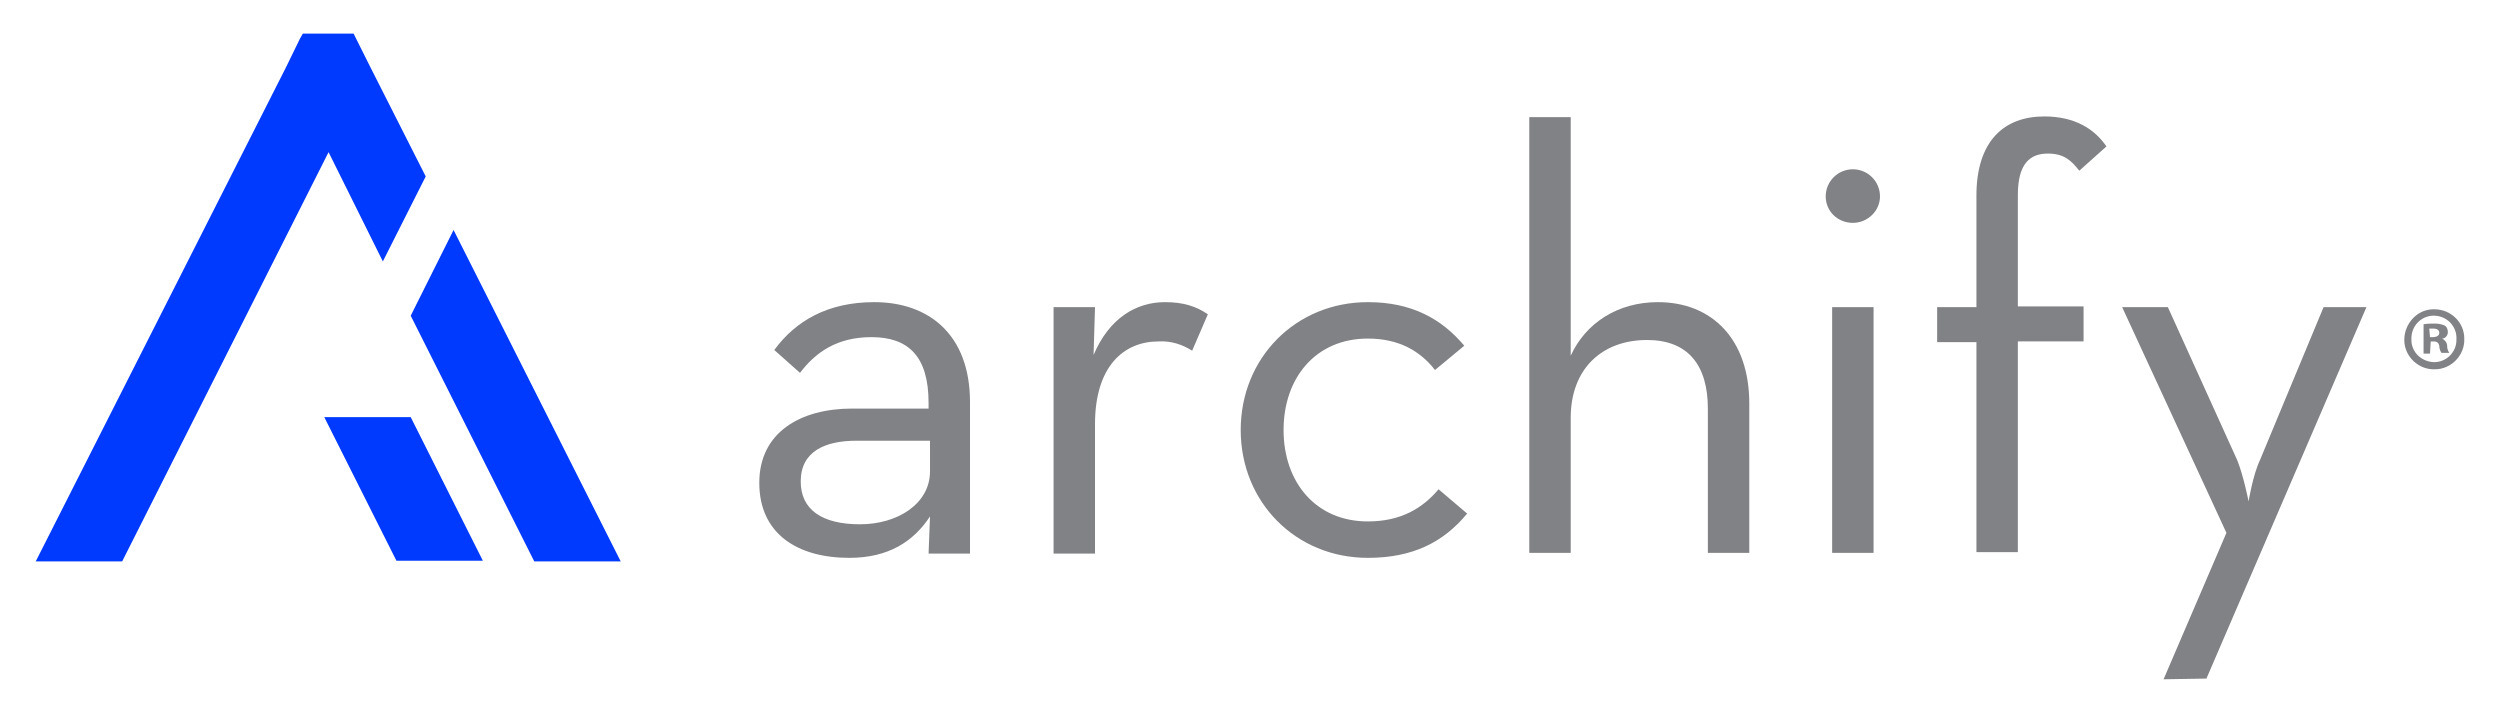
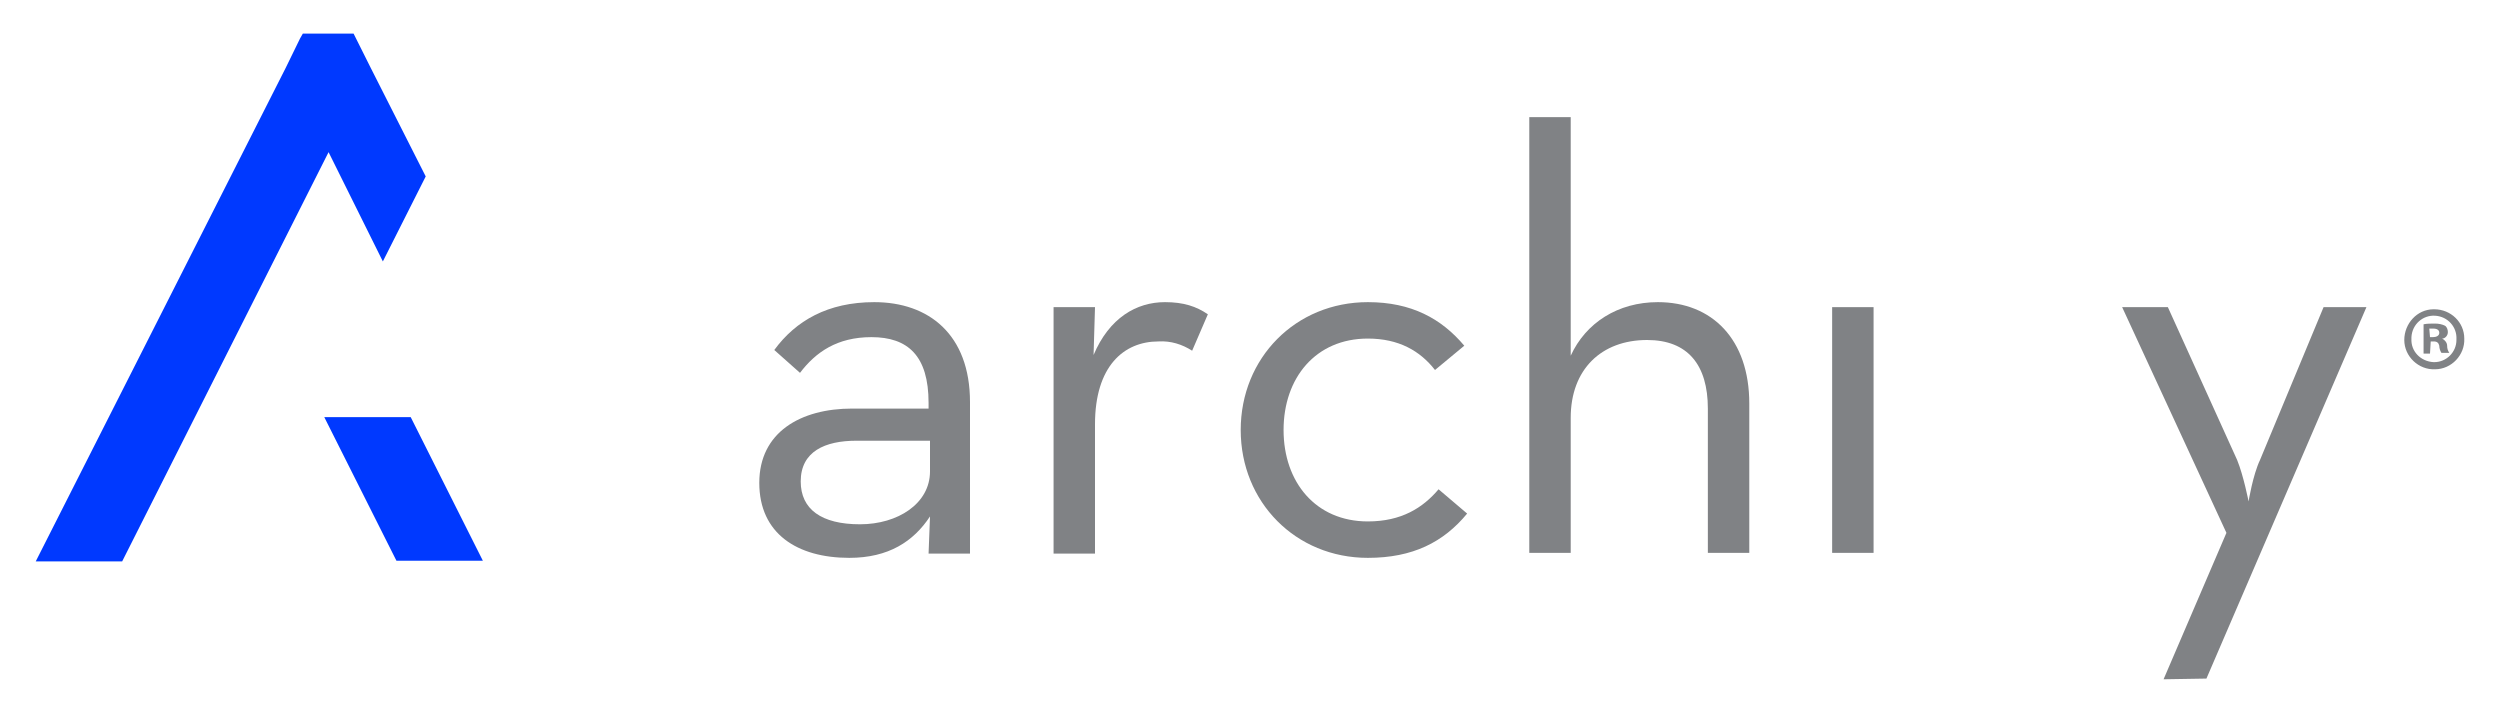
<svg xmlns="http://www.w3.org/2000/svg" id="Layer_1" x="0px" y="0px" viewBox="0 0 350 100" style="enable-background:new 0 0 350 100;" xml:space="preserve">
  <style type="text/css">	.st0{fill:#0039FF;}	.st1{fill:#808285;}</style>
  <polygon class="st0" points="45.4,58.4 57.5,58.4 67.6,78.5 55.5,78.5 " />
-   <polygon class="st0" points="57.5,44.2 63.5,32.2 86.9,78.6 74.8,78.6 " />
  <polygon class="st0" points="42.4,4.7 42,5.4 40,9.5 40,9.5 5,78.6 17.1,78.6 46,21.3 53.6,36.6 59.6,24.7 51.9,9.5 51.9,9.5  49.5,4.7 " />
-   <path class="st1" d="M259.4,31.2c-2.1,0-3.8-1.6-3.8-3.7c0,0,0,0,0,0c0-2.1,1.7-3.8,3.8-3.8c2.1,0,3.8,1.7,3.8,3.8 C263.2,29.5,261.5,31.2,259.4,31.2C259.4,31.2,259.4,31.2,259.4,31.2" />
  <path class="st1" d="M302.9,95.1l8.8-20.5L297.1,43h6.4l9.7,21.4c0.9,2.2,1.6,5.8,1.6,5.8s0.6-3.7,1.6-5.8l8.9-21.4h6l-22.4,52 L302.9,95.1z" />
-   <path class="st1" d="M276.7,77.4V47.9h-5.5V43h5.5V27.4c0-7.7,3.9-11.1,9.5-11.1c4.2,0,7,1.7,8.7,4.2l-3.8,3.4 c-1.1-1.4-2.1-2.4-4.4-2.4c-2.5,0-4.2,1.4-4.2,5.8v15.6h9.2v4.9h-9.2v29.5H276.7z" />
  <rect x="256.5" y="43" class="st1" width="5.8" height="34.4" />
  <path class="st1" d="M214.1,77.4V16.4h5.8v33.4c2.1-4.6,6.6-7.5,12.2-7.5c7.6,0,12.8,5.2,12.8,14.2v20.9h-5.8V57.2 c0-6.1-2.8-9.6-8.5-9.6c-6.4,0-10.7,4.1-10.7,10.9v18.9H214.1z" />
  <path class="st1" d="M191.5,78.1c-10.1,0-17.8-7.8-17.8-17.9s7.7-17.9,17.8-17.9c6.1,0,10.3,2.3,13.5,6.1l-4.1,3.4 c-2.1-2.7-5.1-4.4-9.4-4.4c-7.3,0-11.8,5.5-11.8,12.8S184.2,73,191.5,73c4.7,0,7.7-1.9,9.9-4.5l4,3.4 C202.1,75.9,197.8,78.1,191.5,78.1" />
  <path class="st1" d="M147.5,77.4V43h5.8l-0.2,6.7c2.2-5.2,6-7.4,10-7.4c2.6,0,4.4,0.6,6,1.7l-2.2,5.1c-1.4-0.9-3-1.4-4.7-1.3 c-4.9,0-8.9,3.5-8.9,11.6v18.1H147.5z" />
  <path class="st1" d="M122.4,42.3c-6.5,0-11,2.6-14,6.7l3.6,3.2c2.2-2.9,5.2-5,10-5c5.1,0,8,2.6,8,9.2v0.8h-10.7 c-7.2,0-13,3.3-13,10.4c0,7.1,5.3,10.5,12.6,10.5c5.5,0,9-2.3,11.3-5.8l-0.2,5.2h5.8V56.3C135.8,46.8,130,42.3,122.4,42.3 M130.2,66 c0,4.5-4.5,7.4-9.8,7.4c-5.4,0-8.3-2.1-8.3-6c0-4.2,3.4-5.7,7.8-5.7h10.3V66z" />
  <path class="st1" d="M345,47.4c0.1,2.3-1.8,4.3-4.1,4.3c-2.3,0.1-4.3-1.8-4.3-4.1s1.8-4.3,4.1-4.3c0,0,0.1,0,0.1,0 C343.1,43.3,345,45.1,345,47.4C345,47.4,345,47.4,345,47.4z M337.6,47.4c-0.1,1.8,1.3,3.2,3.1,3.3c0,0,0.1,0,0.1,0 c1.7,0,3.1-1.4,3.1-3.1c0,0,0-0.1,0-0.1c0.1-1.7-1.2-3.2-3-3.3c-1.7-0.1-3.2,1.2-3.3,3C337.6,47.2,337.6,47.3,337.6,47.4z  M340.2,49.5h-0.9v-4.1c0.5-0.1,1-0.1,1.6-0.1c0.5,0,1,0.1,1.4,0.3c0.3,0.2,0.4,0.6,0.4,0.9c0,0.5-0.4,0.9-0.8,0.9v0 c0.4,0.2,0.7,0.6,0.7,1c0,0.4,0.1,0.7,0.3,1h-1.1c-0.2-0.3-0.3-0.7-0.3-1c-0.1-0.4-0.3-0.6-0.8-0.6h-0.4L340.2,49.5z M340.2,47.2 h0.4c0.5,0,0.9-0.2,0.9-0.6s-0.3-0.6-0.9-0.6c-0.2,0-0.4,0-0.5,0L340.2,47.2z" />
</svg>